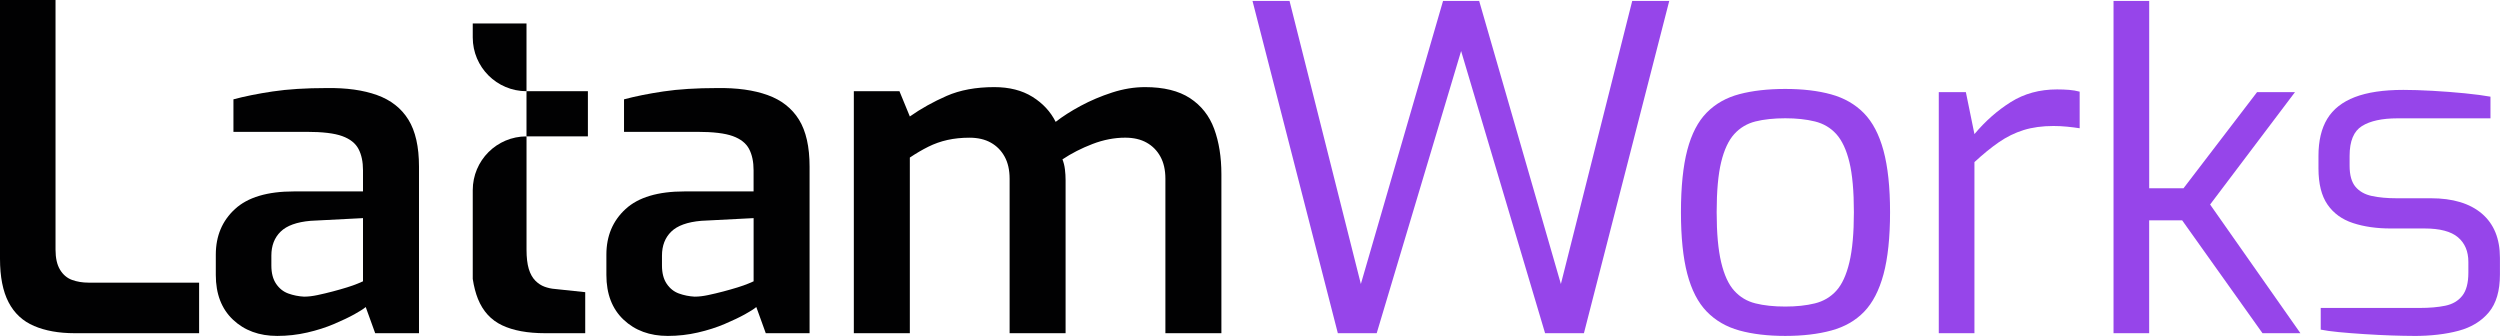
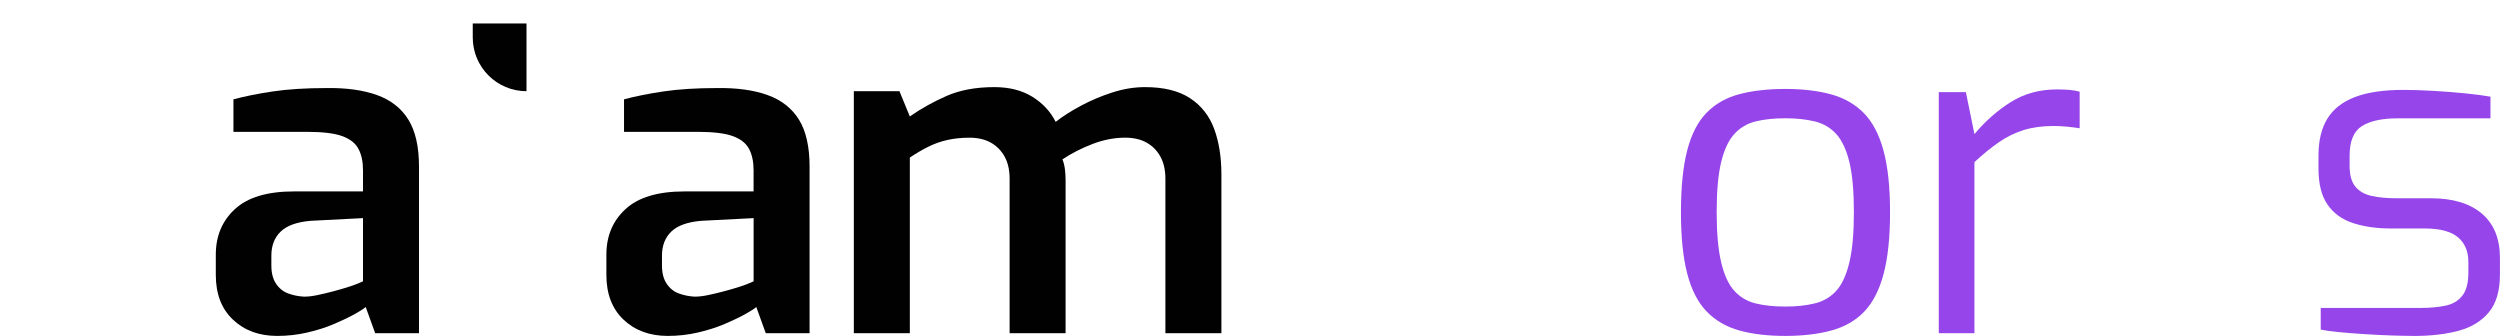
<svg xmlns="http://www.w3.org/2000/svg" id="Layer_2" data-name="Layer 2" viewBox="0 0 900 120.93">
  <defs>
    <style>
      .cls-1 {
        fill: #010102;
      }

      .cls-1, .cls-2 {
        stroke-width: 0px;
      }

      .cls-2 {
        fill: #9645ea;
      }
    </style>
  </defs>
  <g id="logo_design" data-name="logo design">
    <g id="logo_design-2" data-name="logo design">
-       <path class="cls-1" d="M26.82,119.95c-5.64,0-10.48-.87-14.55-2.6-4.06-1.73-7.13-4.58-9.18-8.53-2.06-3.95-3.09-9.18-3.09-15.69V0h19.99v89.88c0,3.03.54,5.44,1.63,7.23,1.08,1.79,2.52,3.01,4.31,3.66s3.76.98,5.93.98h39.82v18.2H26.82Z" />
      <path class="cls-1" d="M99.8,120.93c-6.5,0-11.81-1.95-15.93-5.85-4.12-3.9-6.18-9.26-6.18-16.09v-7.32c0-6.72,2.3-12.19,6.91-16.42,4.6-4.23,11.67-6.34,21.21-6.34h24.87v-7.64c0-3.03-.54-5.58-1.62-7.64-1.08-2.06-3.03-3.6-5.85-4.63-2.82-1.03-7.1-1.54-12.84-1.54h-26.33v-11.7c4.01-1.08,8.72-2.03,14.14-2.84,5.42-.81,11.87-1.22,19.34-1.22,7.15-.11,13.22.73,18.2,2.52,4.98,1.79,8.75,4.74,11.3,8.86,2.55,4.12,3.82,9.75,3.82,16.9v59.98h-15.77l-3.41-9.43c-.76.65-2.11,1.52-4.06,2.6-1.95,1.08-4.39,2.25-7.31,3.49-2.93,1.25-6.15,2.28-9.67,3.09-3.52.81-7.13,1.22-10.81,1.22ZM109.55,106.79c1.41,0,3.01-.19,4.79-.57,1.79-.38,3.6-.81,5.45-1.3,1.84-.49,3.55-.97,5.12-1.46,1.57-.49,2.87-.95,3.9-1.38,1.03-.43,1.65-.7,1.87-.81v-22.75l-18.85.97c-4.99.43-8.59,1.73-10.81,3.9-2.22,2.17-3.33,5.04-3.33,8.62v3.58c0,2.71.57,4.9,1.71,6.58,1.14,1.68,2.6,2.84,4.39,3.49s3.71,1.03,5.77,1.14Z" />
      <path class="cls-1" d="M240.41,120.93c-6.5,0-11.81-1.95-15.93-5.85-4.12-3.9-6.18-9.26-6.18-16.09v-7.32c0-6.72,2.3-12.19,6.91-16.42,4.6-4.23,11.67-6.34,21.21-6.34h24.87v-7.64c0-3.03-.54-5.58-1.62-7.64-1.08-2.06-3.03-3.6-5.85-4.63-2.82-1.03-7.1-1.54-12.84-1.54h-26.33v-11.7c4.01-1.08,8.72-2.03,14.14-2.84,5.42-.81,11.87-1.22,19.34-1.22,7.15-.11,13.22.73,18.2,2.52,4.98,1.79,8.75,4.74,11.3,8.86,2.55,4.12,3.82,9.75,3.82,16.9v59.98h-15.77l-3.41-9.43c-.76.65-2.11,1.52-4.06,2.6-1.95,1.08-4.39,2.25-7.31,3.49-2.93,1.25-6.15,2.28-9.67,3.09-3.52.81-7.13,1.22-10.81,1.22ZM250.17,106.79c1.41,0,3.01-.19,4.79-.57,1.79-.38,3.6-.81,5.45-1.3,1.84-.49,3.55-.97,5.12-1.46,1.57-.49,2.87-.95,3.9-1.38,1.03-.43,1.65-.7,1.87-.81v-22.75l-18.85.97c-4.99.43-8.59,1.73-10.81,3.9-2.22,2.17-3.33,5.04-3.33,8.62v3.58c0,2.71.57,4.9,1.71,6.58,1.14,1.68,2.6,2.84,4.39,3.49s3.71,1.03,5.77,1.14Z" />
      <path class="cls-1" d="M307.38,119.95V32.83h16.42l3.74,9.1c4.01-2.82,8.42-5.28,13.25-7.4,4.82-2.11,10.54-3.17,17.15-3.17,5.42,0,10,1.17,13.73,3.49,3.74,2.33,6.53,5.34,8.37,9.02,2.49-1.95,5.5-3.87,9.02-5.77,3.52-1.89,7.29-3.49,11.3-4.79,4.01-1.3,7.97-1.95,11.87-1.95,6.72,0,12.11,1.33,16.17,3.98,4.06,2.66,6.96,6.34,8.7,11.05,1.73,4.71,2.6,10.16,2.6,16.34v57.21h-20.16v-55.59c0-3.14-.6-5.8-1.79-7.96-1.19-2.17-2.84-3.85-4.96-5.04-2.11-1.19-4.69-1.79-7.72-1.79-3.9,0-7.83.76-11.78,2.28-3.96,1.52-7.56,3.36-10.81,5.53.43,1.08.73,2.28.89,3.58.16,1.3.24,2.6.24,3.9v55.1h-20.15v-55.59c0-3.14-.6-5.8-1.79-7.96-1.19-2.17-2.84-3.85-4.96-5.04-2.11-1.19-4.69-1.79-7.72-1.79-2.82,0-5.45.27-7.88.81-2.44.54-4.74,1.36-6.91,2.44-2.17,1.08-4.39,2.38-6.66,3.9v63.23h-20.16Z" />
-       <path class="cls-2" d="M481.62,119.95L450.9.33h13.33l25.68,101.91L519.5.33h13l29.42,101.91L587.6.33h13.33l-30.72,119.63h-13.98l-30.23-101.59-30.39,101.59h-13.98Z" />
      <path class="cls-2" d="M642.7,120.93c-6.29,0-11.79-.65-16.5-1.95-4.71-1.3-8.64-3.58-11.79-6.83-3.14-3.25-5.47-7.77-6.99-13.57-1.52-5.8-2.28-13.19-2.28-22.19s.76-16.55,2.28-22.35c1.52-5.8,3.84-10.29,6.99-13.49,3.14-3.19,7.07-5.42,11.79-6.66,4.71-1.24,10.21-1.87,16.5-1.87s11.78.65,16.5,1.95c4.71,1.3,8.64,3.55,11.79,6.75,3.14,3.2,5.5,7.7,7.07,13.49,1.57,5.8,2.36,13.19,2.36,22.19s-.79,16.55-2.36,22.35c-1.57,5.8-3.9,10.3-6.99,13.49-3.09,3.2-7.02,5.44-11.79,6.74-4.77,1.3-10.29,1.95-16.58,1.95ZM642.7,110.36c4.01,0,7.56-.38,10.65-1.14,3.09-.76,5.66-2.28,7.72-4.55,2.06-2.27,3.63-5.69,4.71-10.24,1.08-4.55,1.62-10.56,1.62-18.04s-.54-13.6-1.62-18.04c-1.08-4.44-2.66-7.8-4.71-10.08-2.06-2.28-4.63-3.79-7.72-4.55-3.09-.76-6.64-1.14-10.65-1.14s-7.7.38-10.73,1.14c-3.03.76-5.58,2.28-7.64,4.55-2.06,2.28-3.63,5.64-4.71,10.08-1.08,4.44-1.62,10.46-1.62,18.04s.54,13.49,1.62,18.04c1.08,4.55,2.65,7.97,4.71,10.24,2.06,2.28,4.61,3.8,7.64,4.55,3.03.76,6.61,1.14,10.73,1.14Z" />
      <path class="cls-2" d="M697.96,119.95V33.16h9.75l3.09,15.12c3.9-4.66,8.26-8.51,13.09-11.54,4.82-3.03,10.37-4.55,16.66-4.55,1.52,0,2.95.06,4.31.16,1.35.11,2.63.33,3.82.65v13.17c-1.41-.22-2.93-.41-4.55-.57-1.63-.16-3.25-.24-4.88-.24-4.01,0-7.59.49-10.73,1.46-3.14.98-6.12,2.44-8.94,4.39s-5.74,4.34-8.78,7.15v61.6h-12.84Z" />
-       <path class="cls-2" d="M760.87,119.95V.33h12.84v67.45h12.35l26.49-34.62h13.65l-30.56,40.47,32.51,46.32h-13.65l-28.93-40.64h-11.87v40.64h-12.84Z" />
      <path class="cls-2" d="M868.95,120.93c-2.17,0-4.82-.06-7.97-.16-3.14-.11-6.42-.27-9.83-.49-3.41-.22-6.5-.46-9.27-.73-2.76-.27-4.9-.57-6.42-.89v-7.8h35.6c3.58,0,6.66-.27,9.27-.81,2.6-.54,4.63-1.73,6.09-3.58,1.46-1.84,2.19-4.6,2.19-8.29v-3.9c0-3.79-1.25-6.75-3.74-8.86-2.49-2.11-6.5-3.17-12.03-3.17h-12.19c-5.09,0-9.62-.65-13.57-1.95-3.96-1.3-7.02-3.52-9.18-6.66-2.17-3.14-3.25-7.48-3.25-13v-4.55c0-5.42,1.06-9.86,3.17-13.33,2.11-3.47,5.42-6.07,9.91-7.8,4.5-1.73,10.32-2.6,17.47-2.6,3.03,0,6.53.11,10.48.33,3.95.22,7.83.52,11.62.89,3.79.38,6.88.79,9.27,1.22v7.8h-33.48c-5.53,0-9.78.92-12.76,2.76-2.98,1.84-4.47,5.42-4.47,10.73v3.58c0,3.36.7,5.88,2.11,7.56,1.41,1.68,3.38,2.79,5.93,3.33,2.54.54,5.5.81,8.86.81h12.35c7.91,0,14.03,1.84,18.37,5.53,4.33,3.69,6.5,9,6.5,15.93v6.01c0,5.85-1.33,10.38-3.98,13.57-2.66,3.2-6.29,5.42-10.89,6.66-4.61,1.24-10,1.87-16.17,1.87Z" />
      <path class="cls-1" d="M189.54,8.45h-19.35v5.03c0,10.69,8.66,19.35,19.35,19.35h0V8.45Z" />
-       <rect class="cls-1" x="189.54" y="32.83" width="22.1" height="16.26" />
-       <path class="cls-1" d="M189.54,49.1h0c-10.69,0-19.35,8.66-19.35,19.35v31.96c.41,2.71,1.04,5.12,1.87,7.2,1.8,4.44,4.69,7.6,8.71,9.5,3.99,1.89,9.16,2.84,15.43,2.84h14.48v-14.77l-10.89-1.15c-1.31-.09-2.55-.38-3.74-.81-1.2-.43-2.3-1.15-3.34-2.19-1.02-1.04-1.81-2.44-2.35-4.22-.54-1.8-.81-4.11-.81-6.92v-40.78Z" />
    </g>
  </g>
</svg>